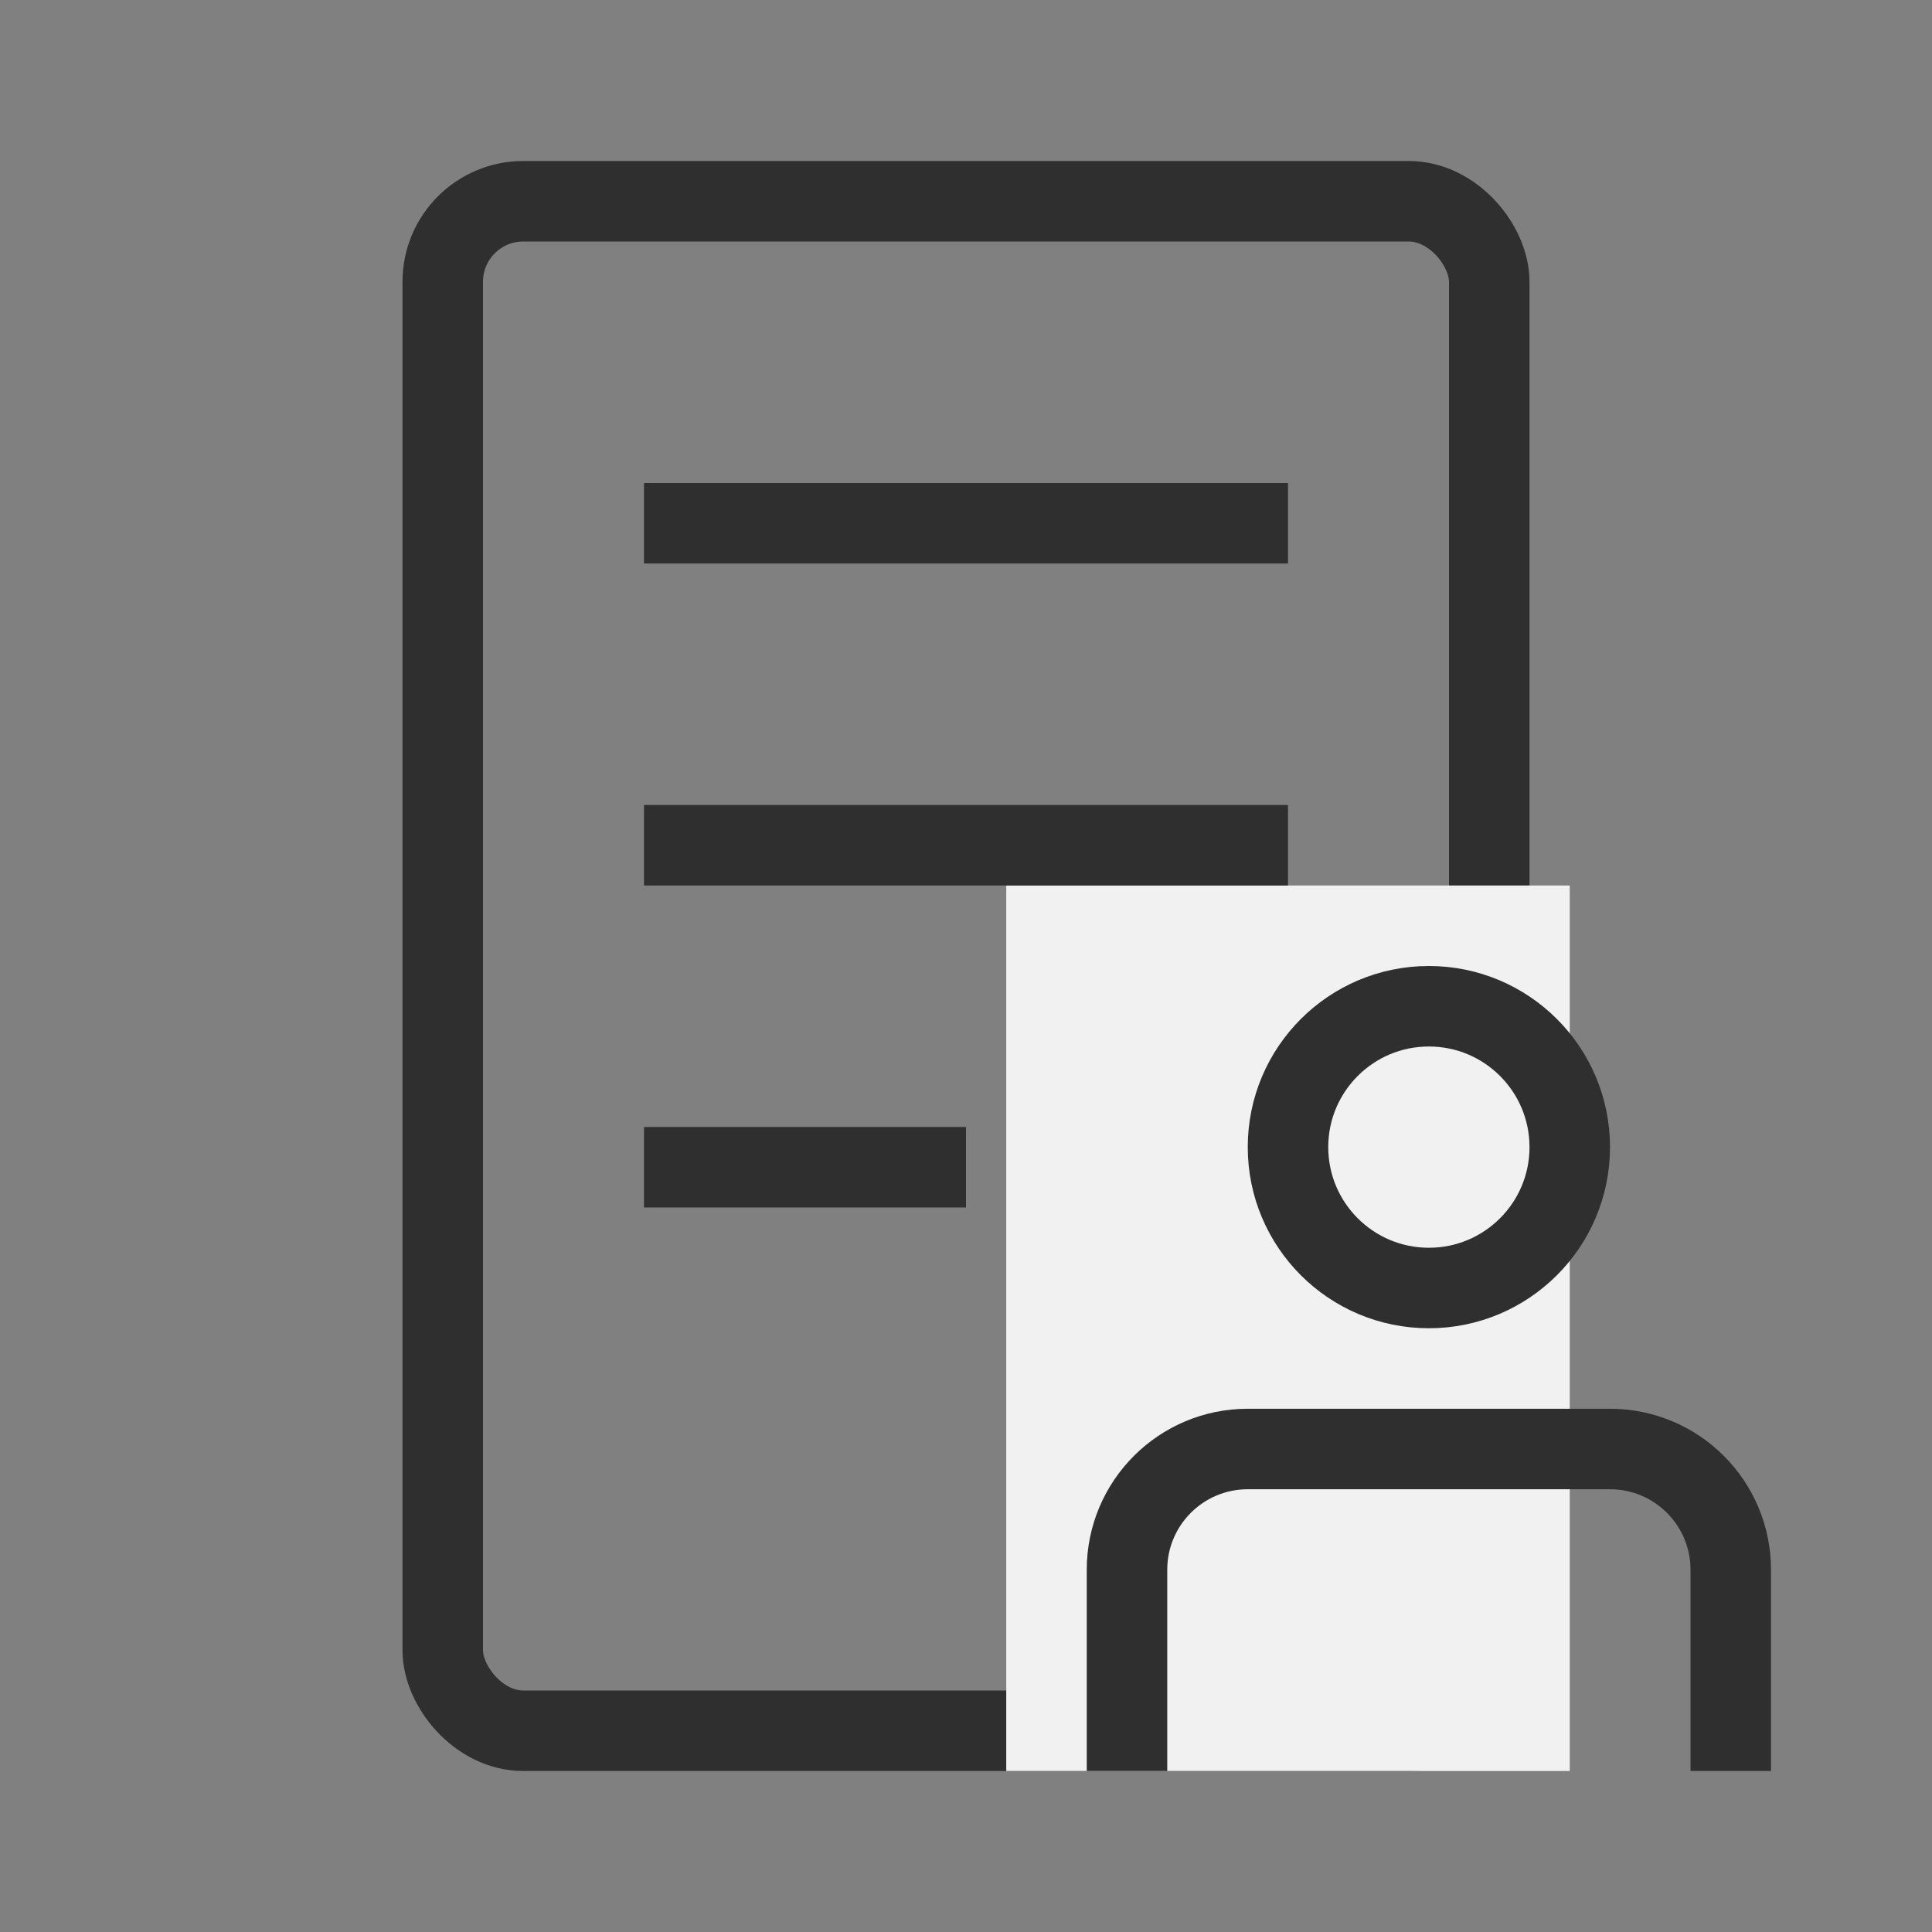
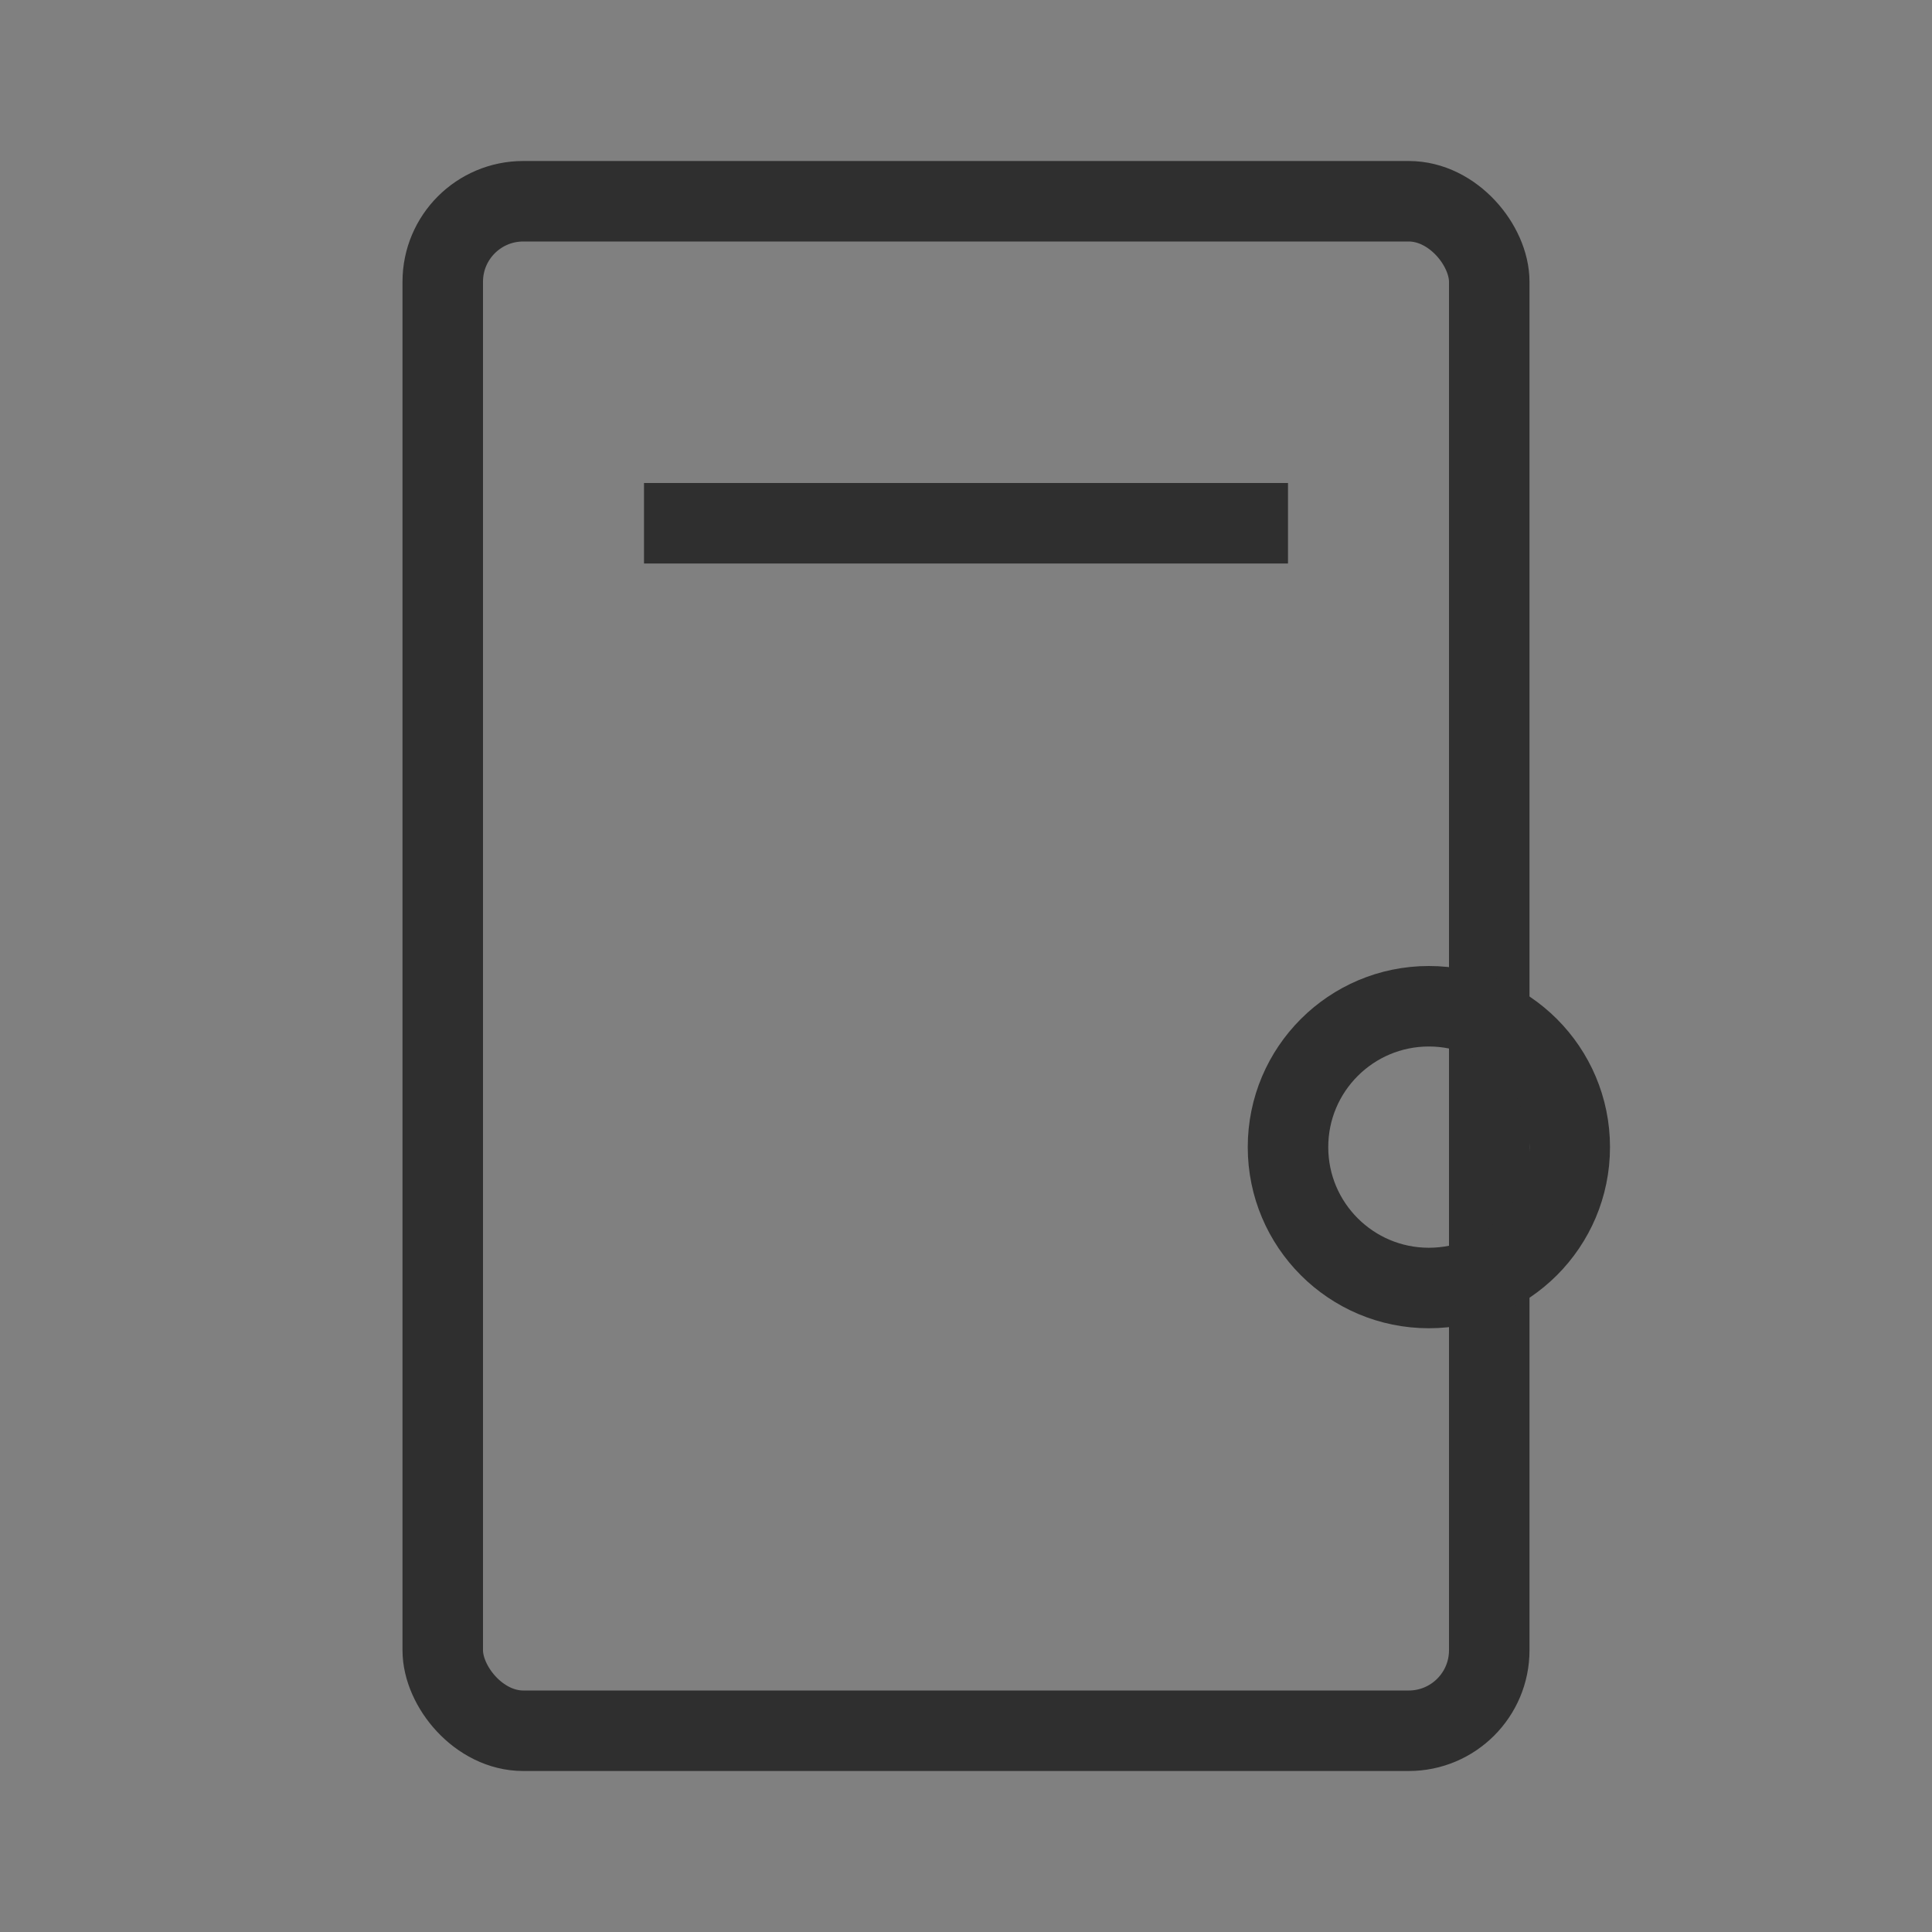
<svg xmlns="http://www.w3.org/2000/svg" fill="none" viewBox="0 0 48 48" height="48" width="48">
  <rect x="0" y="0" width="48" height="48" fill="#808080" stroke="none" />
-   <rect fill="#2F2F2F" height="2" width="8" y="28" x="16" />
  <rect stroke-width="2" stroke="#2F2F2F" rx="2" height="38" width="26" y="5" x="11" />
-   <rect fill="#F1F1F1" height="22" width="14" y="22" x="25" />
  <rect fill="#2F2F2F" height="2" width="16" y="12" x="16" />
-   <rect fill="#2F2F2F" height="2" width="16" y="20" x="16" />
  <circle stroke-width="2" stroke="#2F2F2F" r="3.5" cy="28.5" cx="35.5" />
-   <path stroke-width="2" stroke="#2F2F2F" d="M43 44V39C43 37.343 41.657 36 40 36H31C29.343 36 28 37.343 28 39V44" />
</svg>